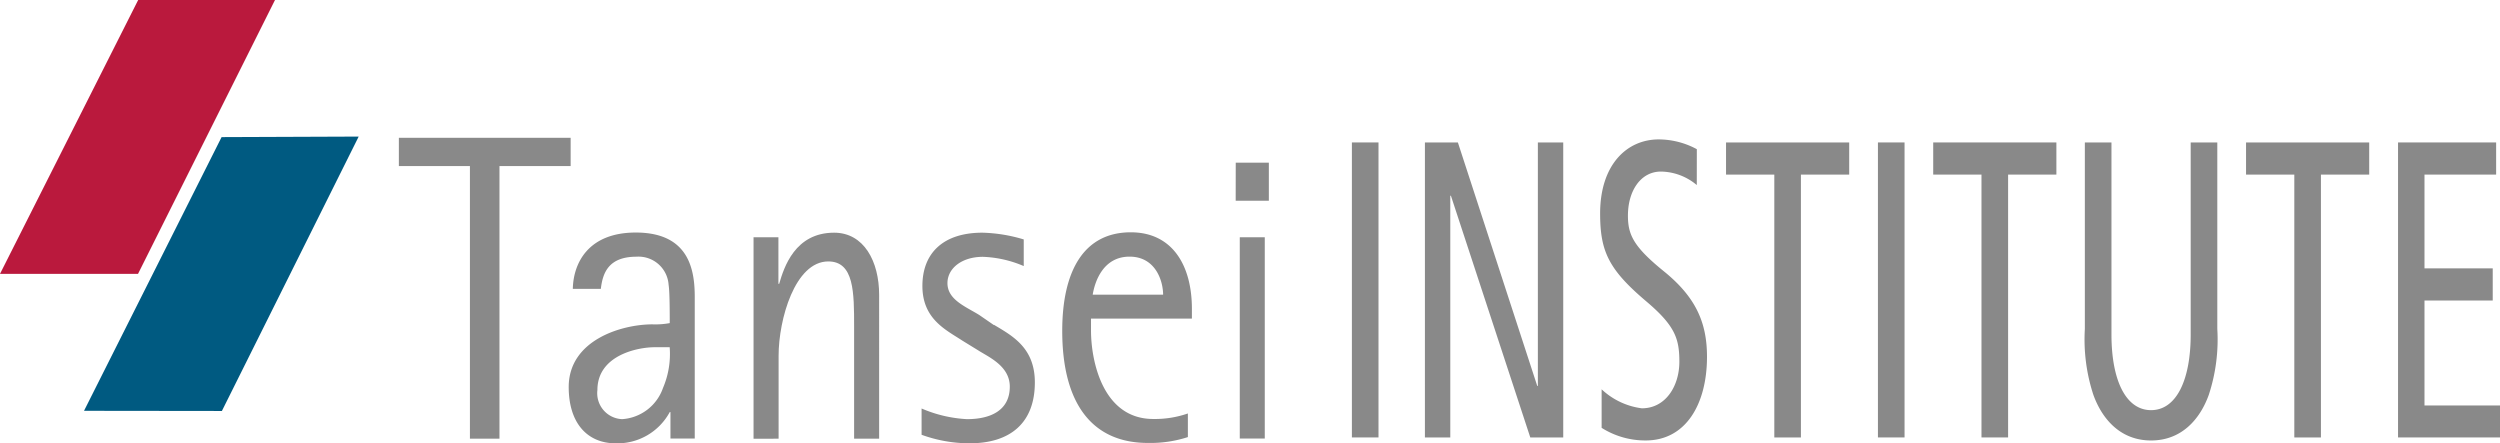
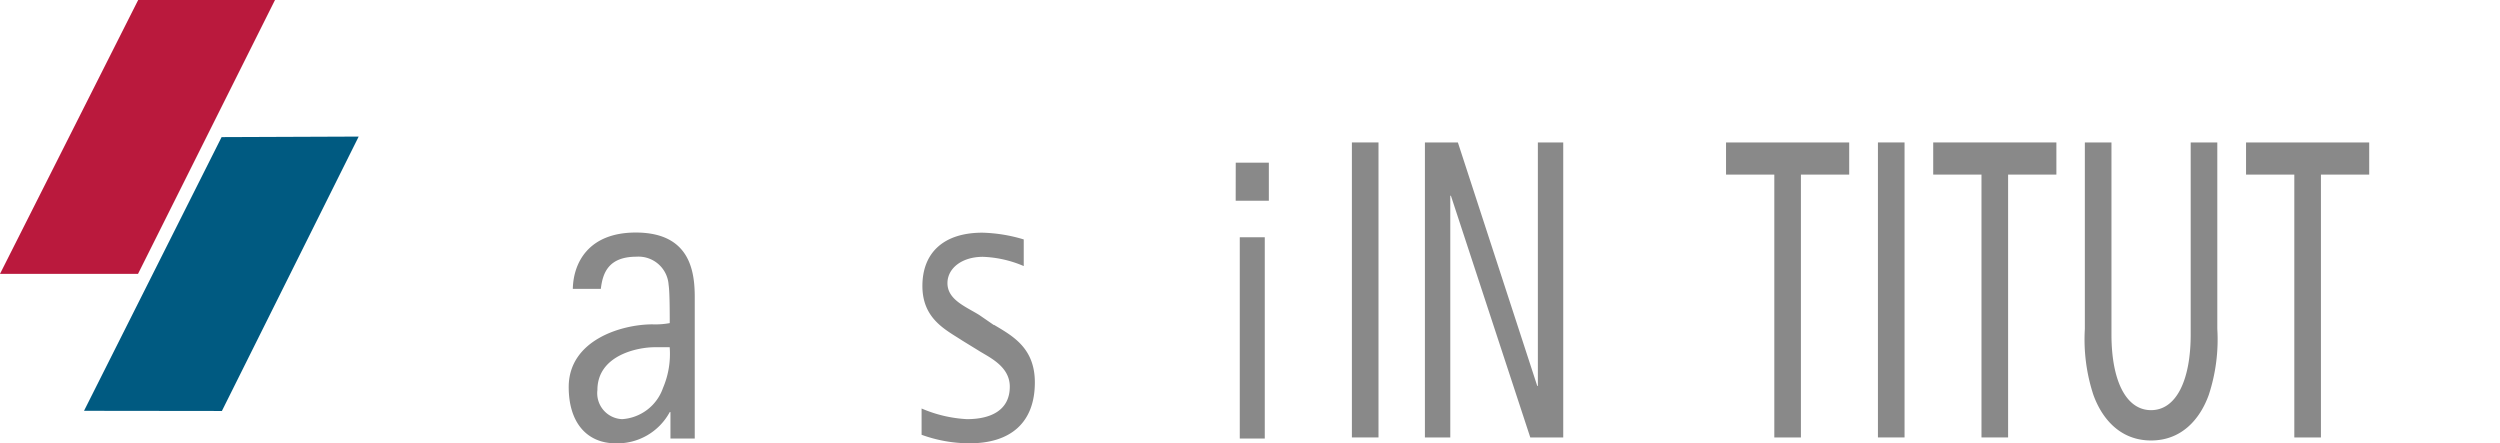
<svg xmlns="http://www.w3.org/2000/svg" width="220" height="39.011" viewBox="0 0 220 39.011">
  <defs>
    <clipPath id="a">
      <rect width="220" height="39.011" fill="#BA193D" />
    </clipPath>
  </defs>
  <g clip-path="url(#a)">
-     <path d="M41.353,14.613H35.1V12.128H50.217v2.485H43.954V38.6h-2.6Z" fill="#898989" />
    <path d="M58.932,30.555a7.6,7.6,0,0,1-.586,3.579,4.09,4.09,0,0,1-3.595,2.751,2.285,2.285,0,0,1-2.179-2.563c0-3.016,3.445-3.767,5.065-3.767ZM59,38.588h2.138V26.163c0-2.235-.381-5.7-5.188-5.7-4.208,0-5.5,2.719-5.542,4.955h2.465c.163-1.375.654-2.829,3.145-2.829a2.654,2.654,0,0,1,2.819,2.469c.1.594.1,2.516.1,3.376a7.036,7.036,0,0,1-1.525.109c-2.7,0-7.366,1.375-7.366,5.517,0,3.157,1.62,4.954,4.153,4.954a5.245,5.245,0,0,0,4.739-2.751H59v2.329Z" fill="#898989" />
-     <path d="M66.3,20.881H68.5v4.095h.068c.422-1.454,1.389-4.5,4.834-4.5,2.628,0,3.962,2.532,3.962,5.47V38.6H75.162V28.773c0-3.048,0-5.767-2.274-5.767-2.927,0-4.371,5.1-4.371,8.3v7.3H66.312V20.9Z" fill="#898989" />
    <path d="M87.472,28.586c1.62.969,3.595,2.016,3.595,5.064,0,3.548-2.138,5.361-5.746,5.361a12.409,12.409,0,0,1-4.221-.75V35.947a11.588,11.588,0,0,0,3.99.938c2.151,0,3.772-.813,3.772-2.86,0-1.829-1.879-2.61-2.791-3.2l-1.4-.86c-1.43-.938-3.5-1.891-3.5-4.8s1.852-4.689,5.283-4.689a13.677,13.677,0,0,1,3.635.594v2.344a9.949,9.949,0,0,0-3.595-.813c-1.879,0-3.118,1.031-3.118,2.313,0,1.454,1.566,2.047,2.791,2.8l1.294.891Z" fill="#898989" />
-     <path d="M96.159,25.929c.191-1.188.94-3.345,3.241-3.345s2.954,2.157,2.954,3.345Zm8.374,10.456a8.822,8.822,0,0,1-3.05.485c-4.439,0-5.474-5.1-5.474-7.783V28.039h8.878v-.86c0-3.861-1.743-6.736-5.378-6.736-4.126,0-6.032,3.392-6.032,8.674,0,6.549,2.75,9.862,7.529,9.862a10.685,10.685,0,0,0,3.527-.516V36.385Z" fill="#898989" />
    <path d="M109.1,20.881H111.3V38.589H109.1Zm-.355-6.564h2.914v3.345H108.74Z" fill="#898989" />
    <path d="M0,24.1,12.159,0H24.2L12.146,24.1Z" fill="#BA193D" />
    <path d="M7.394,36.151,19.5,12.066l12.064-.047L19.526,36.166Z" fill="#005a81" />
    <path d="M121.308,12.535h-2.342v25.96h2.342Z" fill="#898989" />
    <path d="M125.393,12.535h2.9l6.985,21.428h.054V12.535h2.233v25.96h-2.9l-6.985-21.271h-.055V38.495h-2.233Z" fill="#898989" />
-     <path d="M149.317,16.286a4.992,4.992,0,0,0-3.159-1.188c-1.756,0-2.9,1.672-2.9,3.876,0,1.672.477,2.719,3.132,4.876,2.873,2.313,3.826,4.579,3.826,7.549,0,4.126-1.838,7.361-5.392,7.361a7.182,7.182,0,0,1-3.881-1.11V34.259a6.34,6.34,0,0,0,3.541,1.672c2.1,0,3.3-1.969,3.3-4.095,0-2.016-.368-3.157-2.873-5.283-3.35-2.829-4.1-4.423-4.1-7.768,0-4.282,2.342-6.517,5.161-6.517a7.106,7.106,0,0,1,3.349.86Z" fill="#898989" />
    <path d="M156.139,15.364h-4.248V12.535H162.73v2.829h-4.249V38.495h-2.342Z" fill="#898989" />
    <path d="M167.6,12.535h-2.342v25.96H167.6Z" fill="#898989" />
    <path d="M174.371,15.364h-4.248V12.535h10.839v2.829h-4.249V38.495h-2.342Z" fill="#898989" />
    <path d="M195.123,28.945a15.617,15.617,0,0,1-.749,5.8c-.776,2.157-2.4,4.017-5.079,4.017s-4.3-1.86-5.079-4.017a15.665,15.665,0,0,1-.749-5.8V12.535h2.342v16.9c0,4.064,1.28,6.658,3.486,6.658s3.486-2.61,3.486-6.658v-16.9h2.342Z" fill="#898989" />
    <path d="M201.9,15.364h-4.248V12.535h10.838v2.829h-4.248V38.495H201.9Z" fill="#898989" />
-     <path d="M211.027,12.535h8.633v2.829h-6.305v8.252h6.005v2.829h-6.005v9.237H220v2.813h-8.973Z" fill="#898989" />
  </g>
</svg>